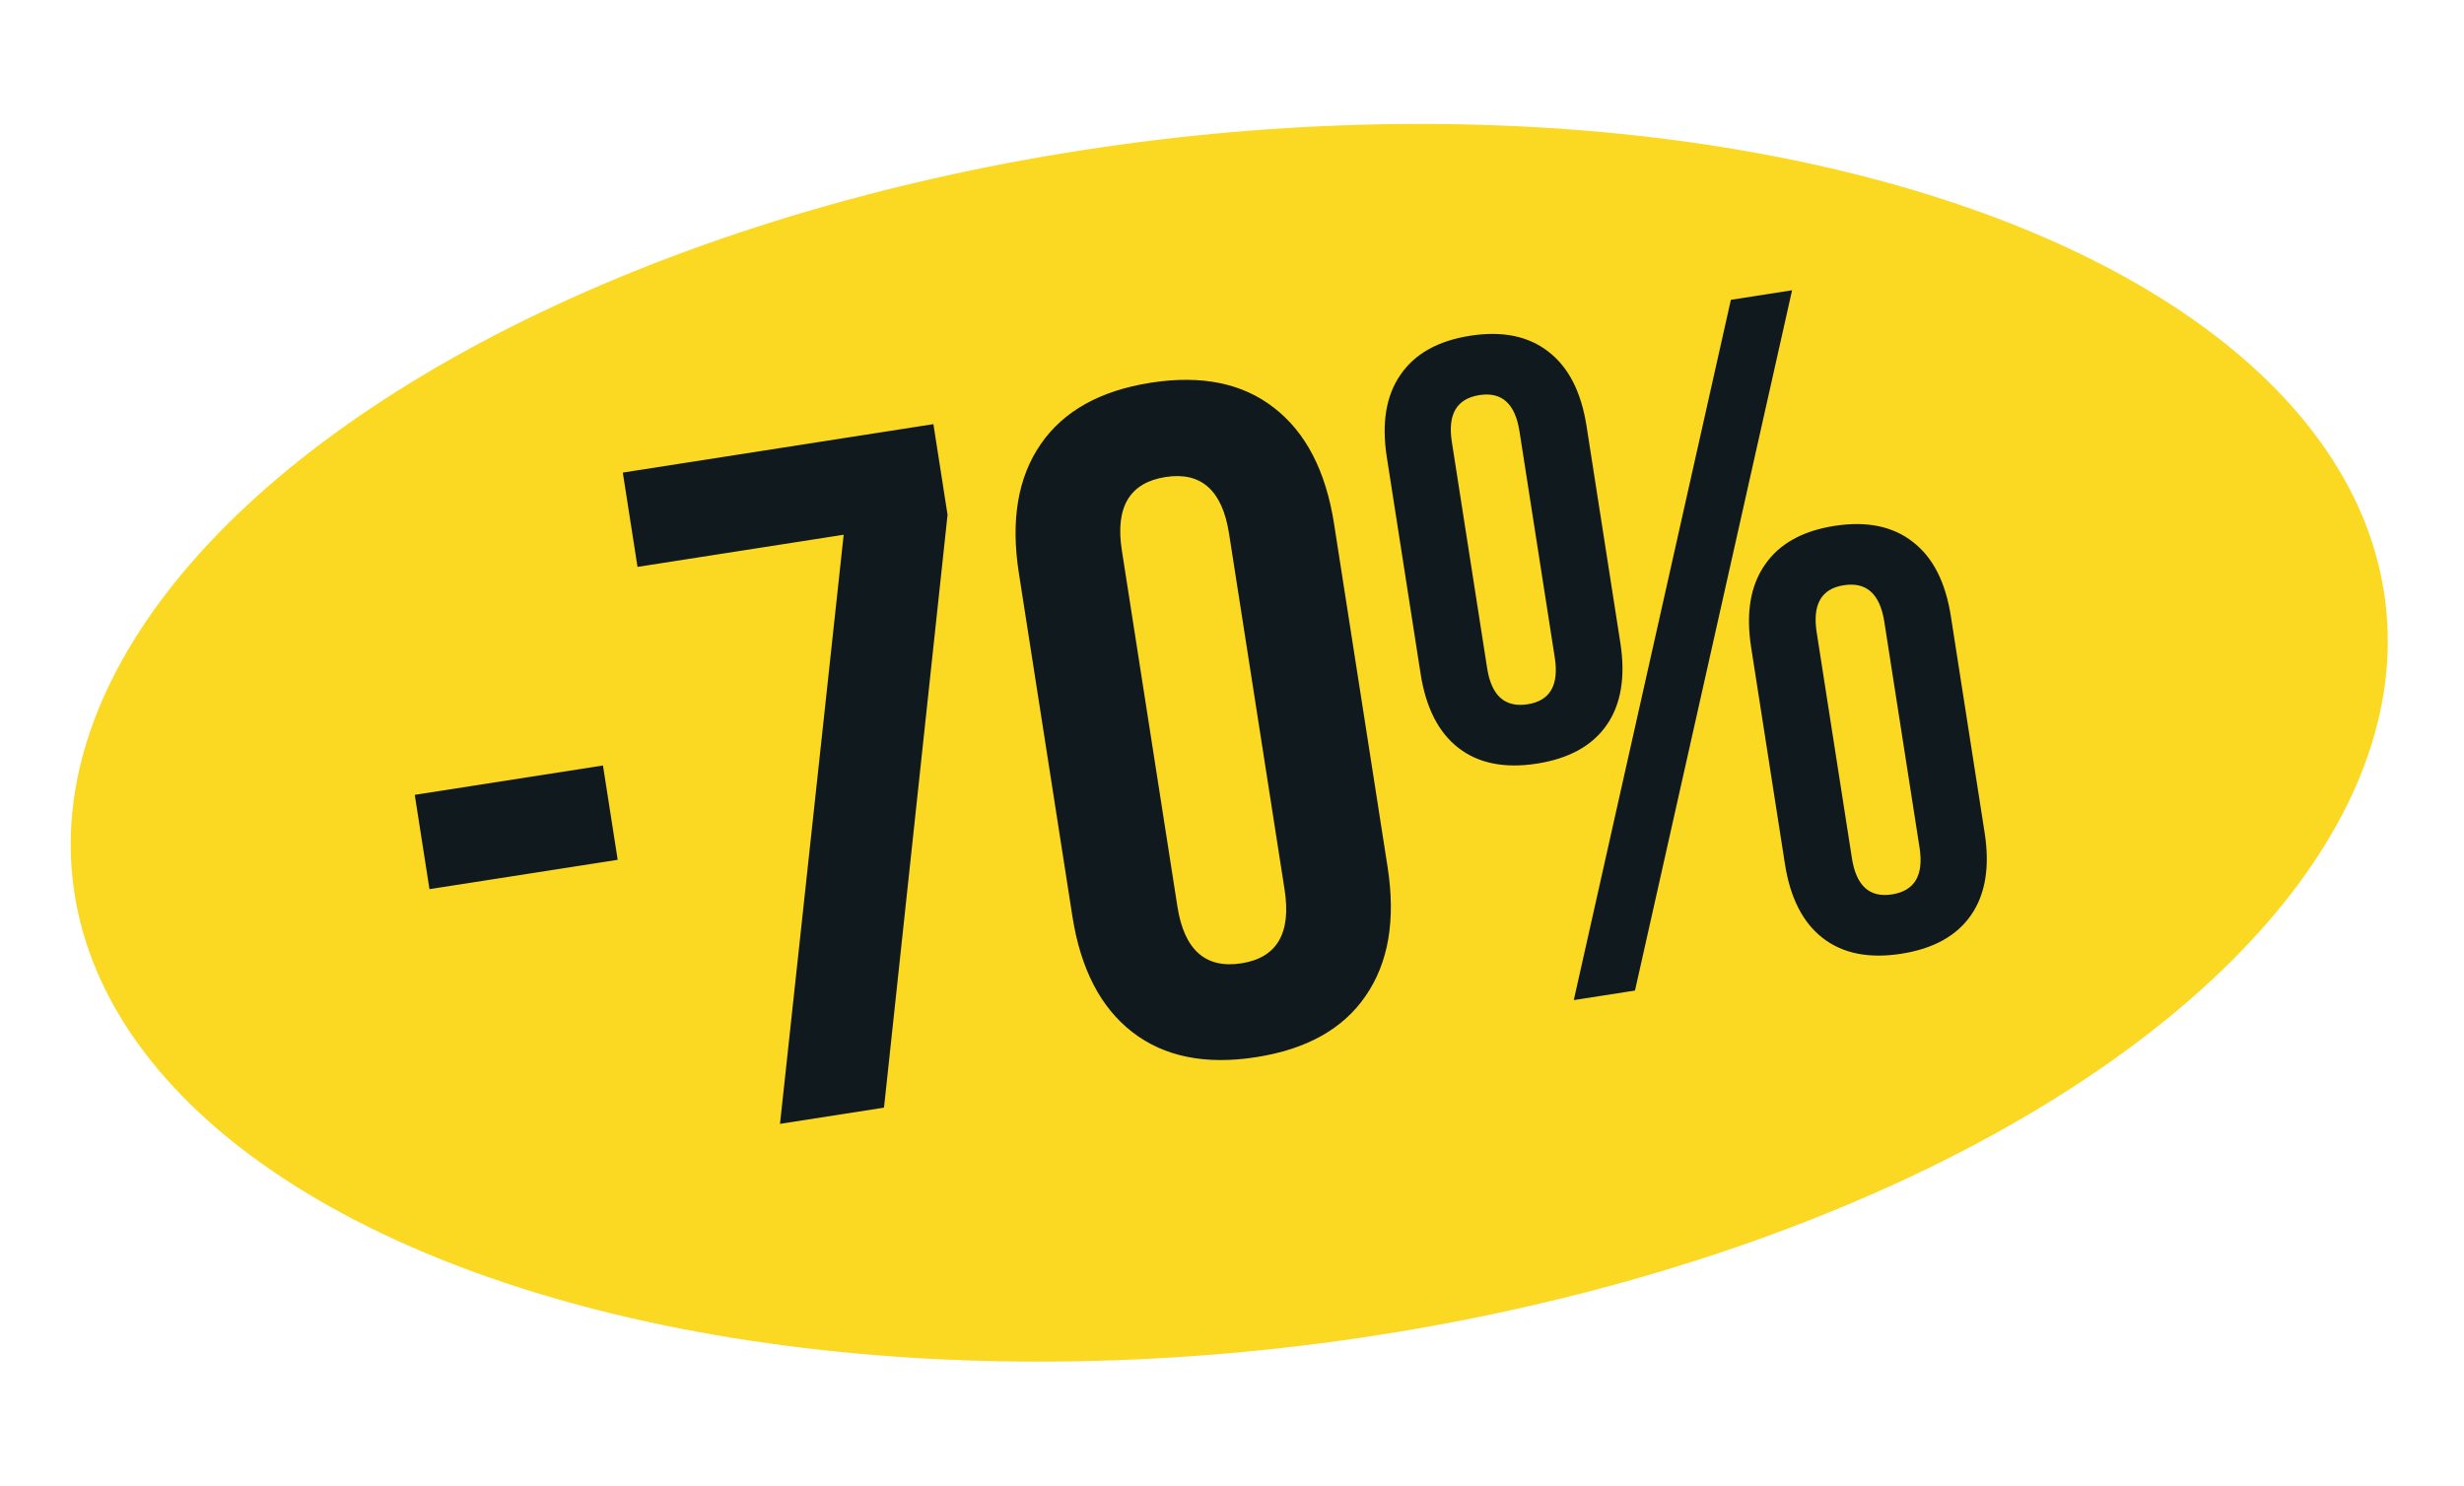
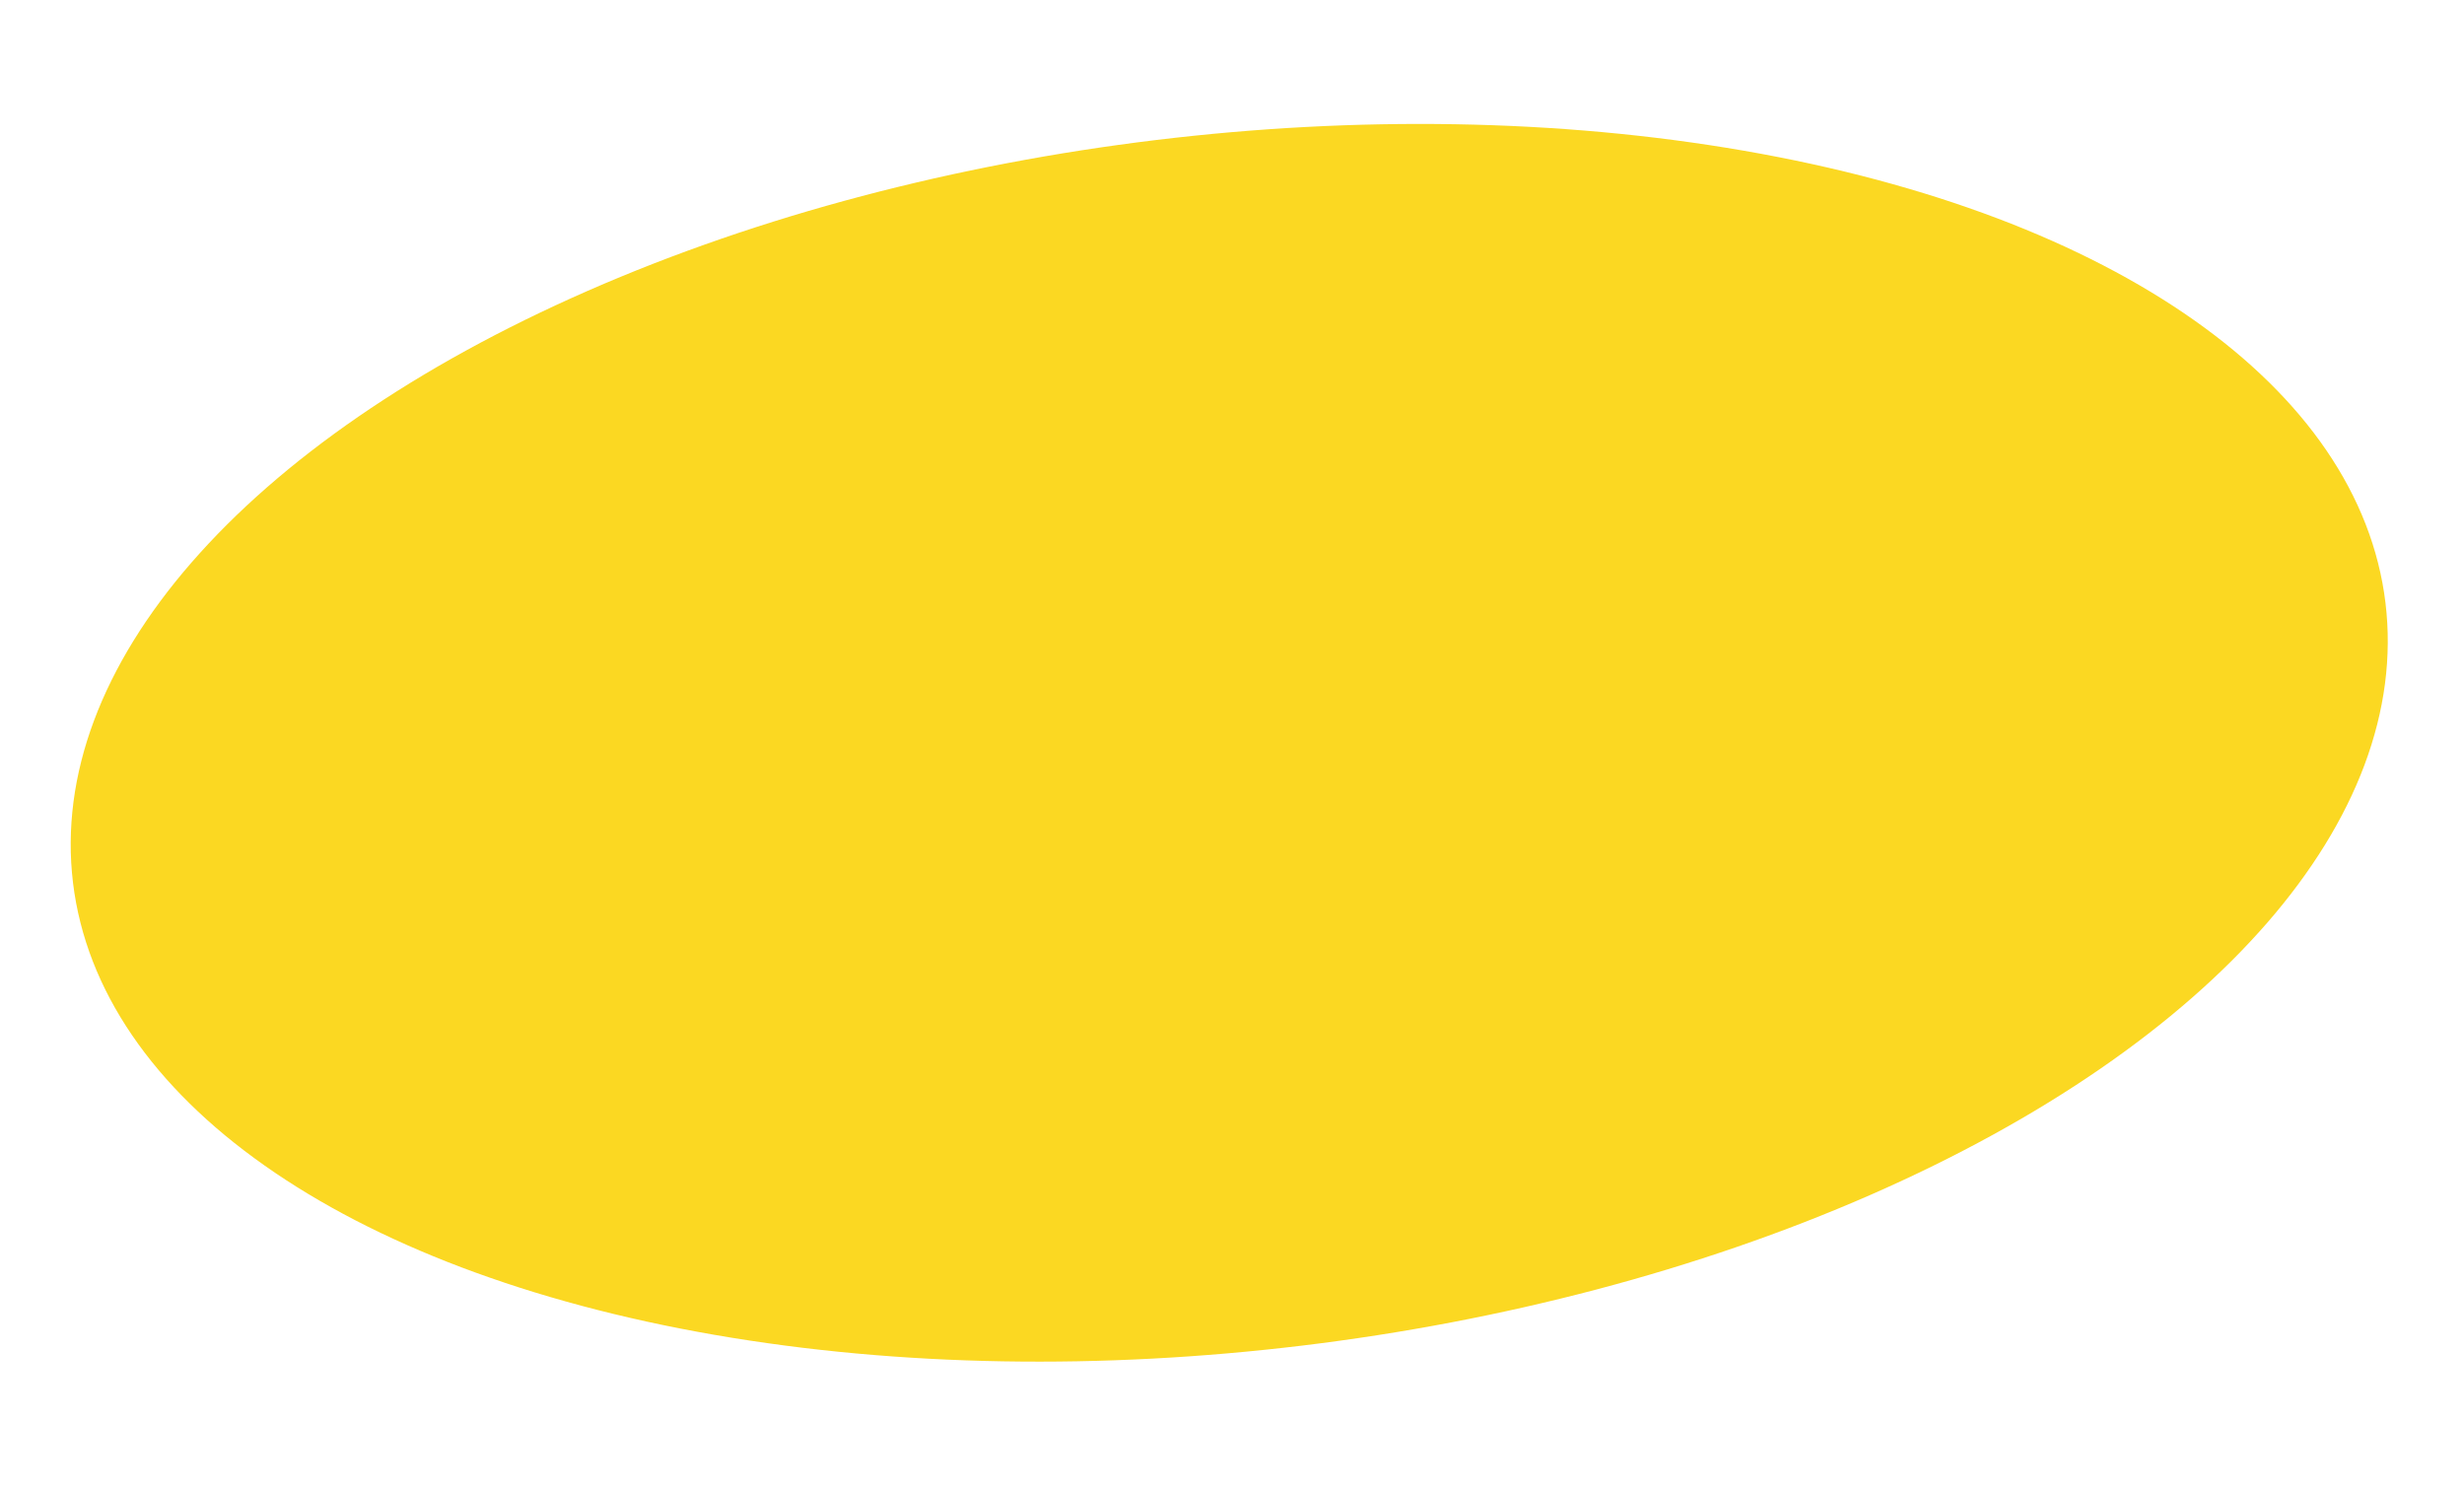
<svg xmlns="http://www.w3.org/2000/svg" width="310" height="187" viewBox="0 0 310 187" fill="none">
  <ellipse cx="154.653" cy="93.47" rx="146.53" ry="76.407" transform="rotate(-6.905 154.653 93.47)" fill="#FBD822" />
-   <path d="M54.033 111.887L52.182 100.019L75.861 96.326L77.712 108.195L54.033 111.887ZM80.207 71.335L78.356 59.467L117.434 53.373L119.213 64.778L111.218 139.381L98.134 141.421L106.143 67.29L80.207 71.335ZM134.917 115.286L128.182 72.097C127.147 65.458 128.064 60.057 130.933 55.893C133.803 51.73 138.421 49.151 144.79 48.158C151.158 47.165 156.323 48.218 160.286 51.316C164.286 54.408 166.804 59.274 167.84 65.912L174.575 109.101C175.61 115.74 174.693 121.141 171.824 125.305C168.993 129.462 164.393 132.038 158.025 133.031C151.657 134.024 146.472 132.974 142.471 129.882C138.47 126.789 135.952 121.924 134.917 115.286ZM148.128 114.056C148.982 119.536 151.668 121.925 156.183 121.22C160.66 120.522 162.472 117.433 161.617 111.952L154.629 67.142C153.78 61.7 151.118 59.328 146.64 60.026C142.125 60.73 140.291 63.804 141.14 69.246L148.128 114.056ZM178.73 84.792L174.478 57.524C173.81 53.239 174.379 49.79 176.185 47.176C177.985 44.523 180.912 42.881 184.964 42.249C189.017 41.617 192.305 42.29 194.827 44.269C197.344 46.209 198.936 49.321 199.604 53.605L203.856 80.874C204.524 85.158 203.955 88.607 202.149 91.221C200.343 93.835 197.413 95.458 193.361 96.09C189.308 96.722 186.023 96.068 183.507 94.128C180.991 92.188 179.398 89.076 178.73 84.792ZM187.099 84.08C187.641 87.553 189.34 89.067 192.196 88.622C195.013 88.183 196.151 86.226 195.61 82.752L191.168 54.269C190.626 50.795 188.947 49.278 186.129 49.717C183.273 50.163 182.116 52.122 182.657 55.596L187.099 84.08ZM198.001 125.848L217.765 37.727L225.465 36.526L205.701 124.647L198.001 125.848ZM224.566 108.718L220.313 81.45C219.645 77.166 220.214 73.717 222.021 71.103C223.821 68.45 226.747 66.807 230.8 66.175C234.853 65.543 238.14 66.217 240.663 68.195C243.179 70.136 244.771 73.248 245.439 77.532L249.692 104.8C250.36 109.084 249.791 112.533 247.984 115.148C246.178 117.762 243.249 119.385 239.196 120.017C235.144 120.649 231.859 119.995 229.343 118.055C226.826 116.114 225.234 113.002 224.566 108.718ZM232.993 107.997C233.534 111.471 235.214 112.988 238.032 112.548C240.888 112.103 242.045 110.144 241.503 106.67L237.07 78.244C236.523 74.732 234.821 73.198 231.965 73.644C229.147 74.083 228.012 76.059 228.56 79.571L232.993 107.997Z" fill="#10191D" />
</svg>